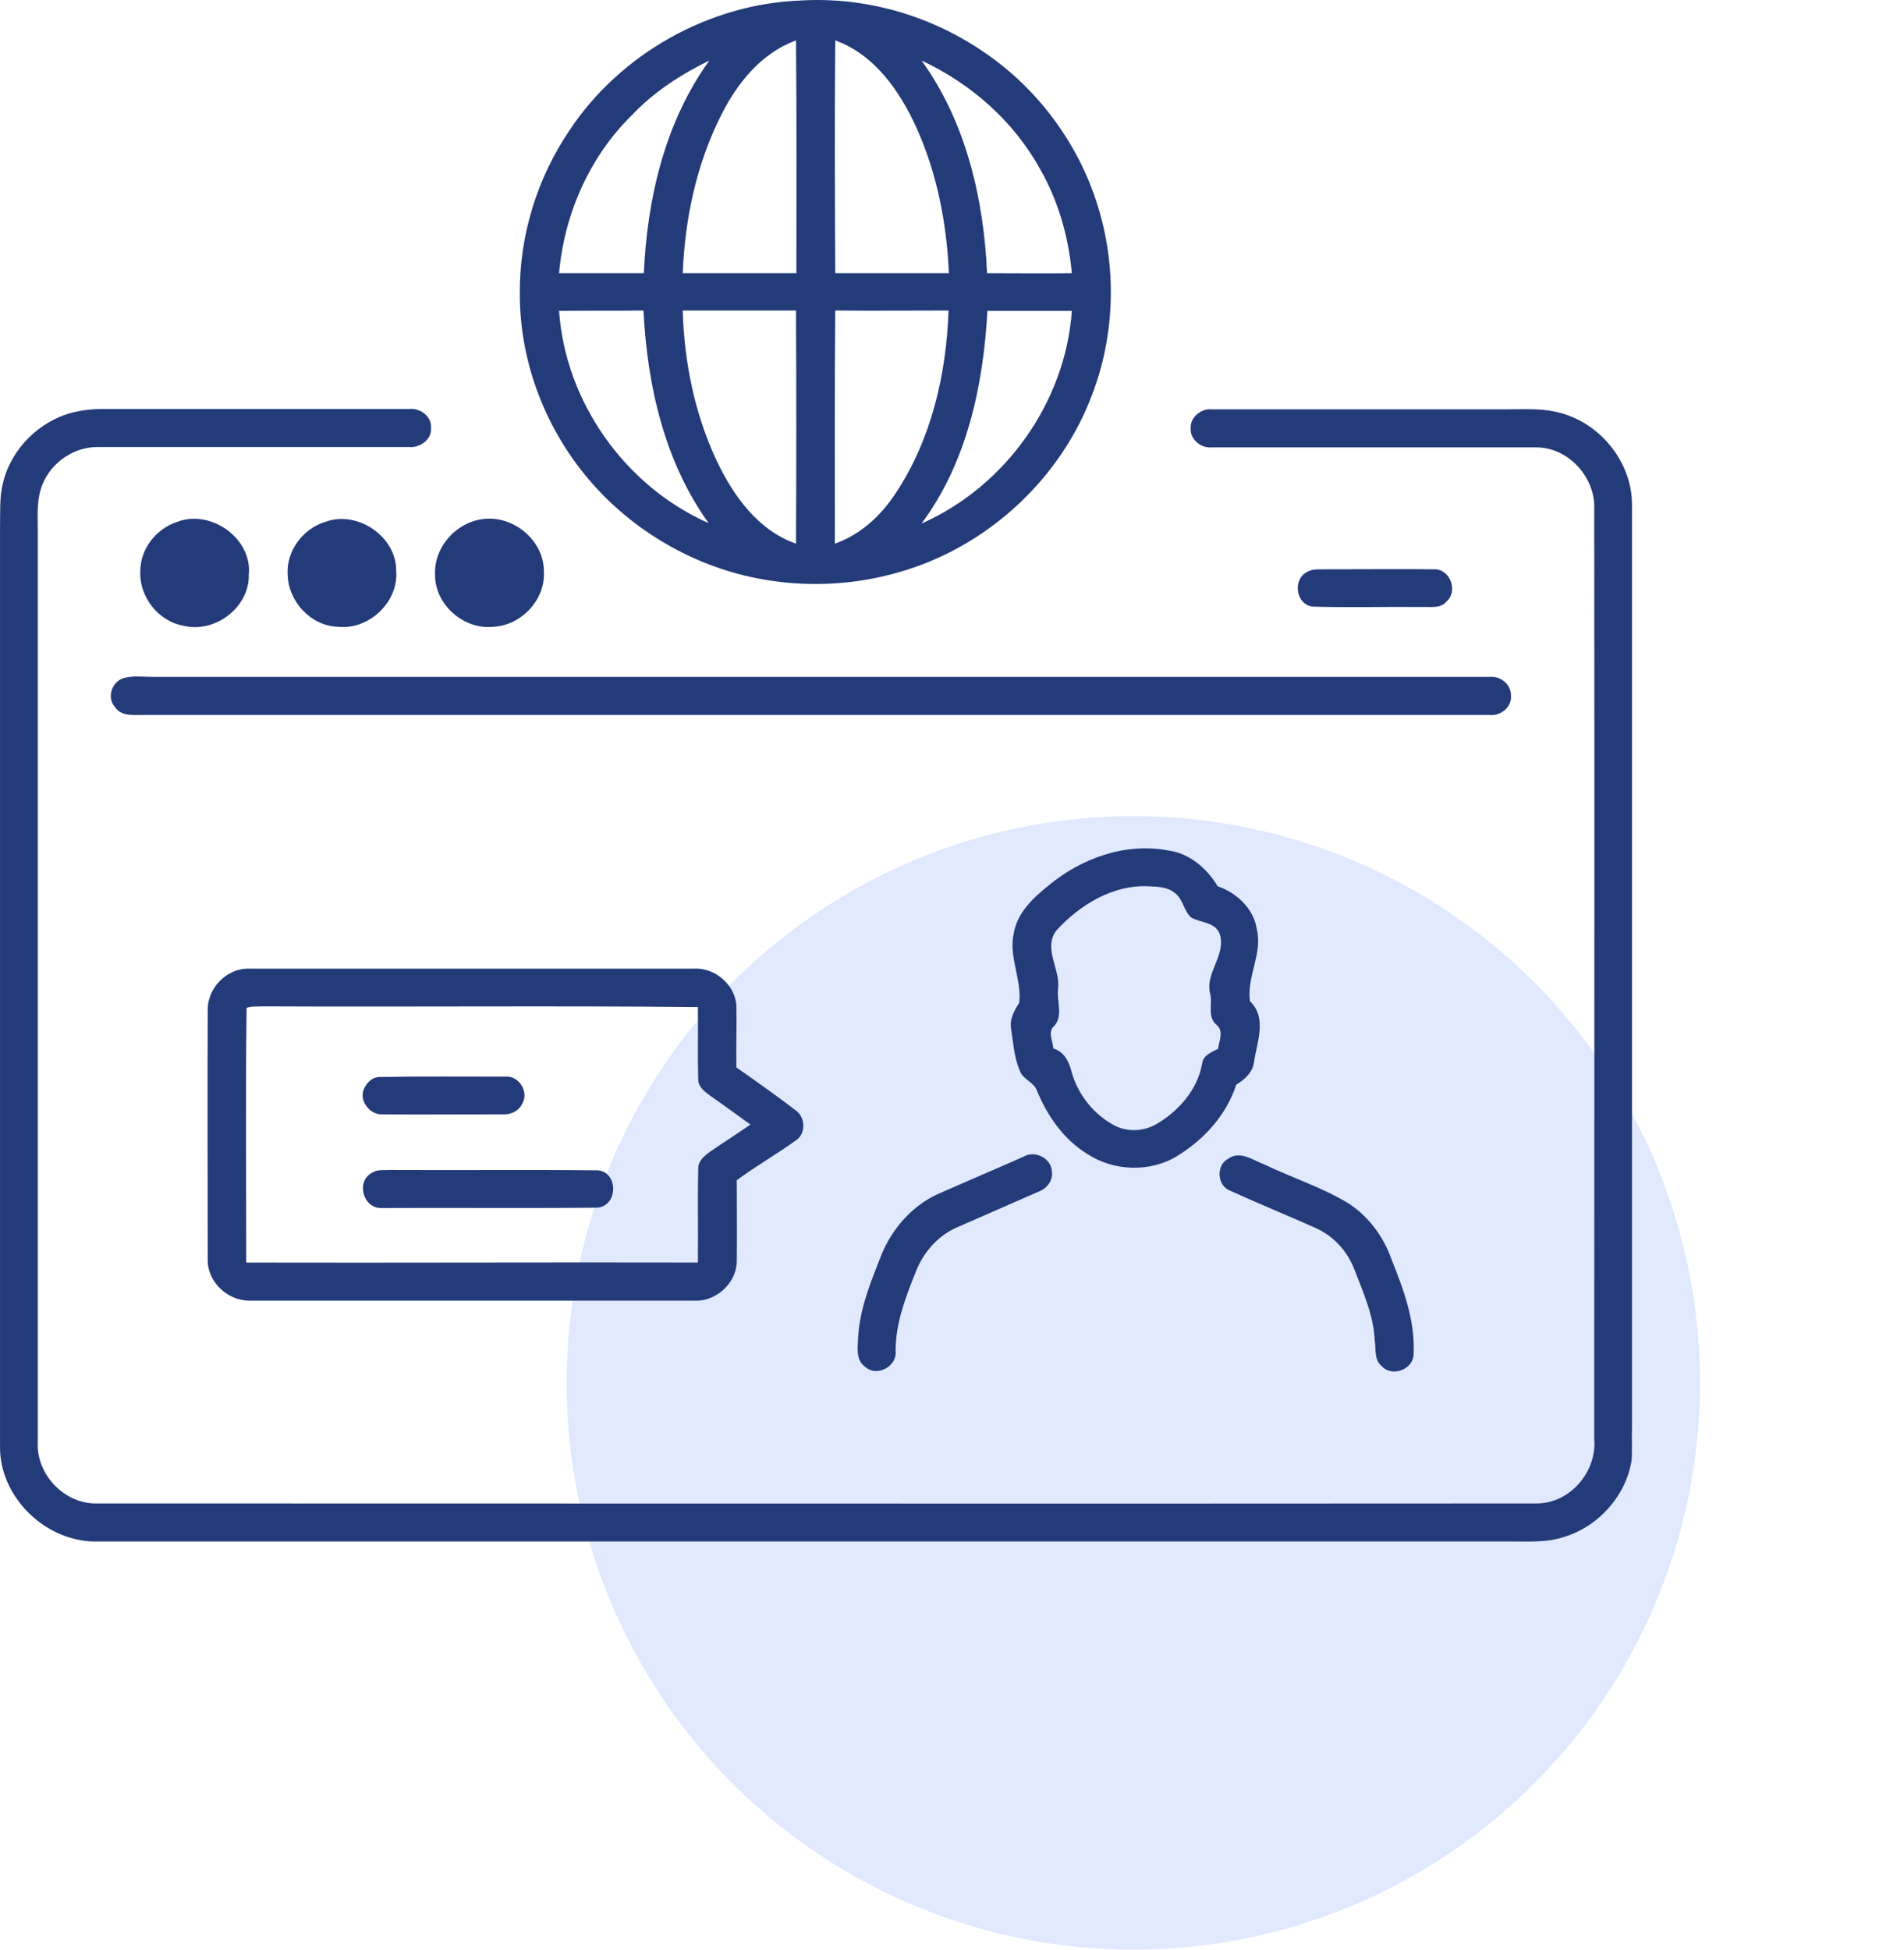
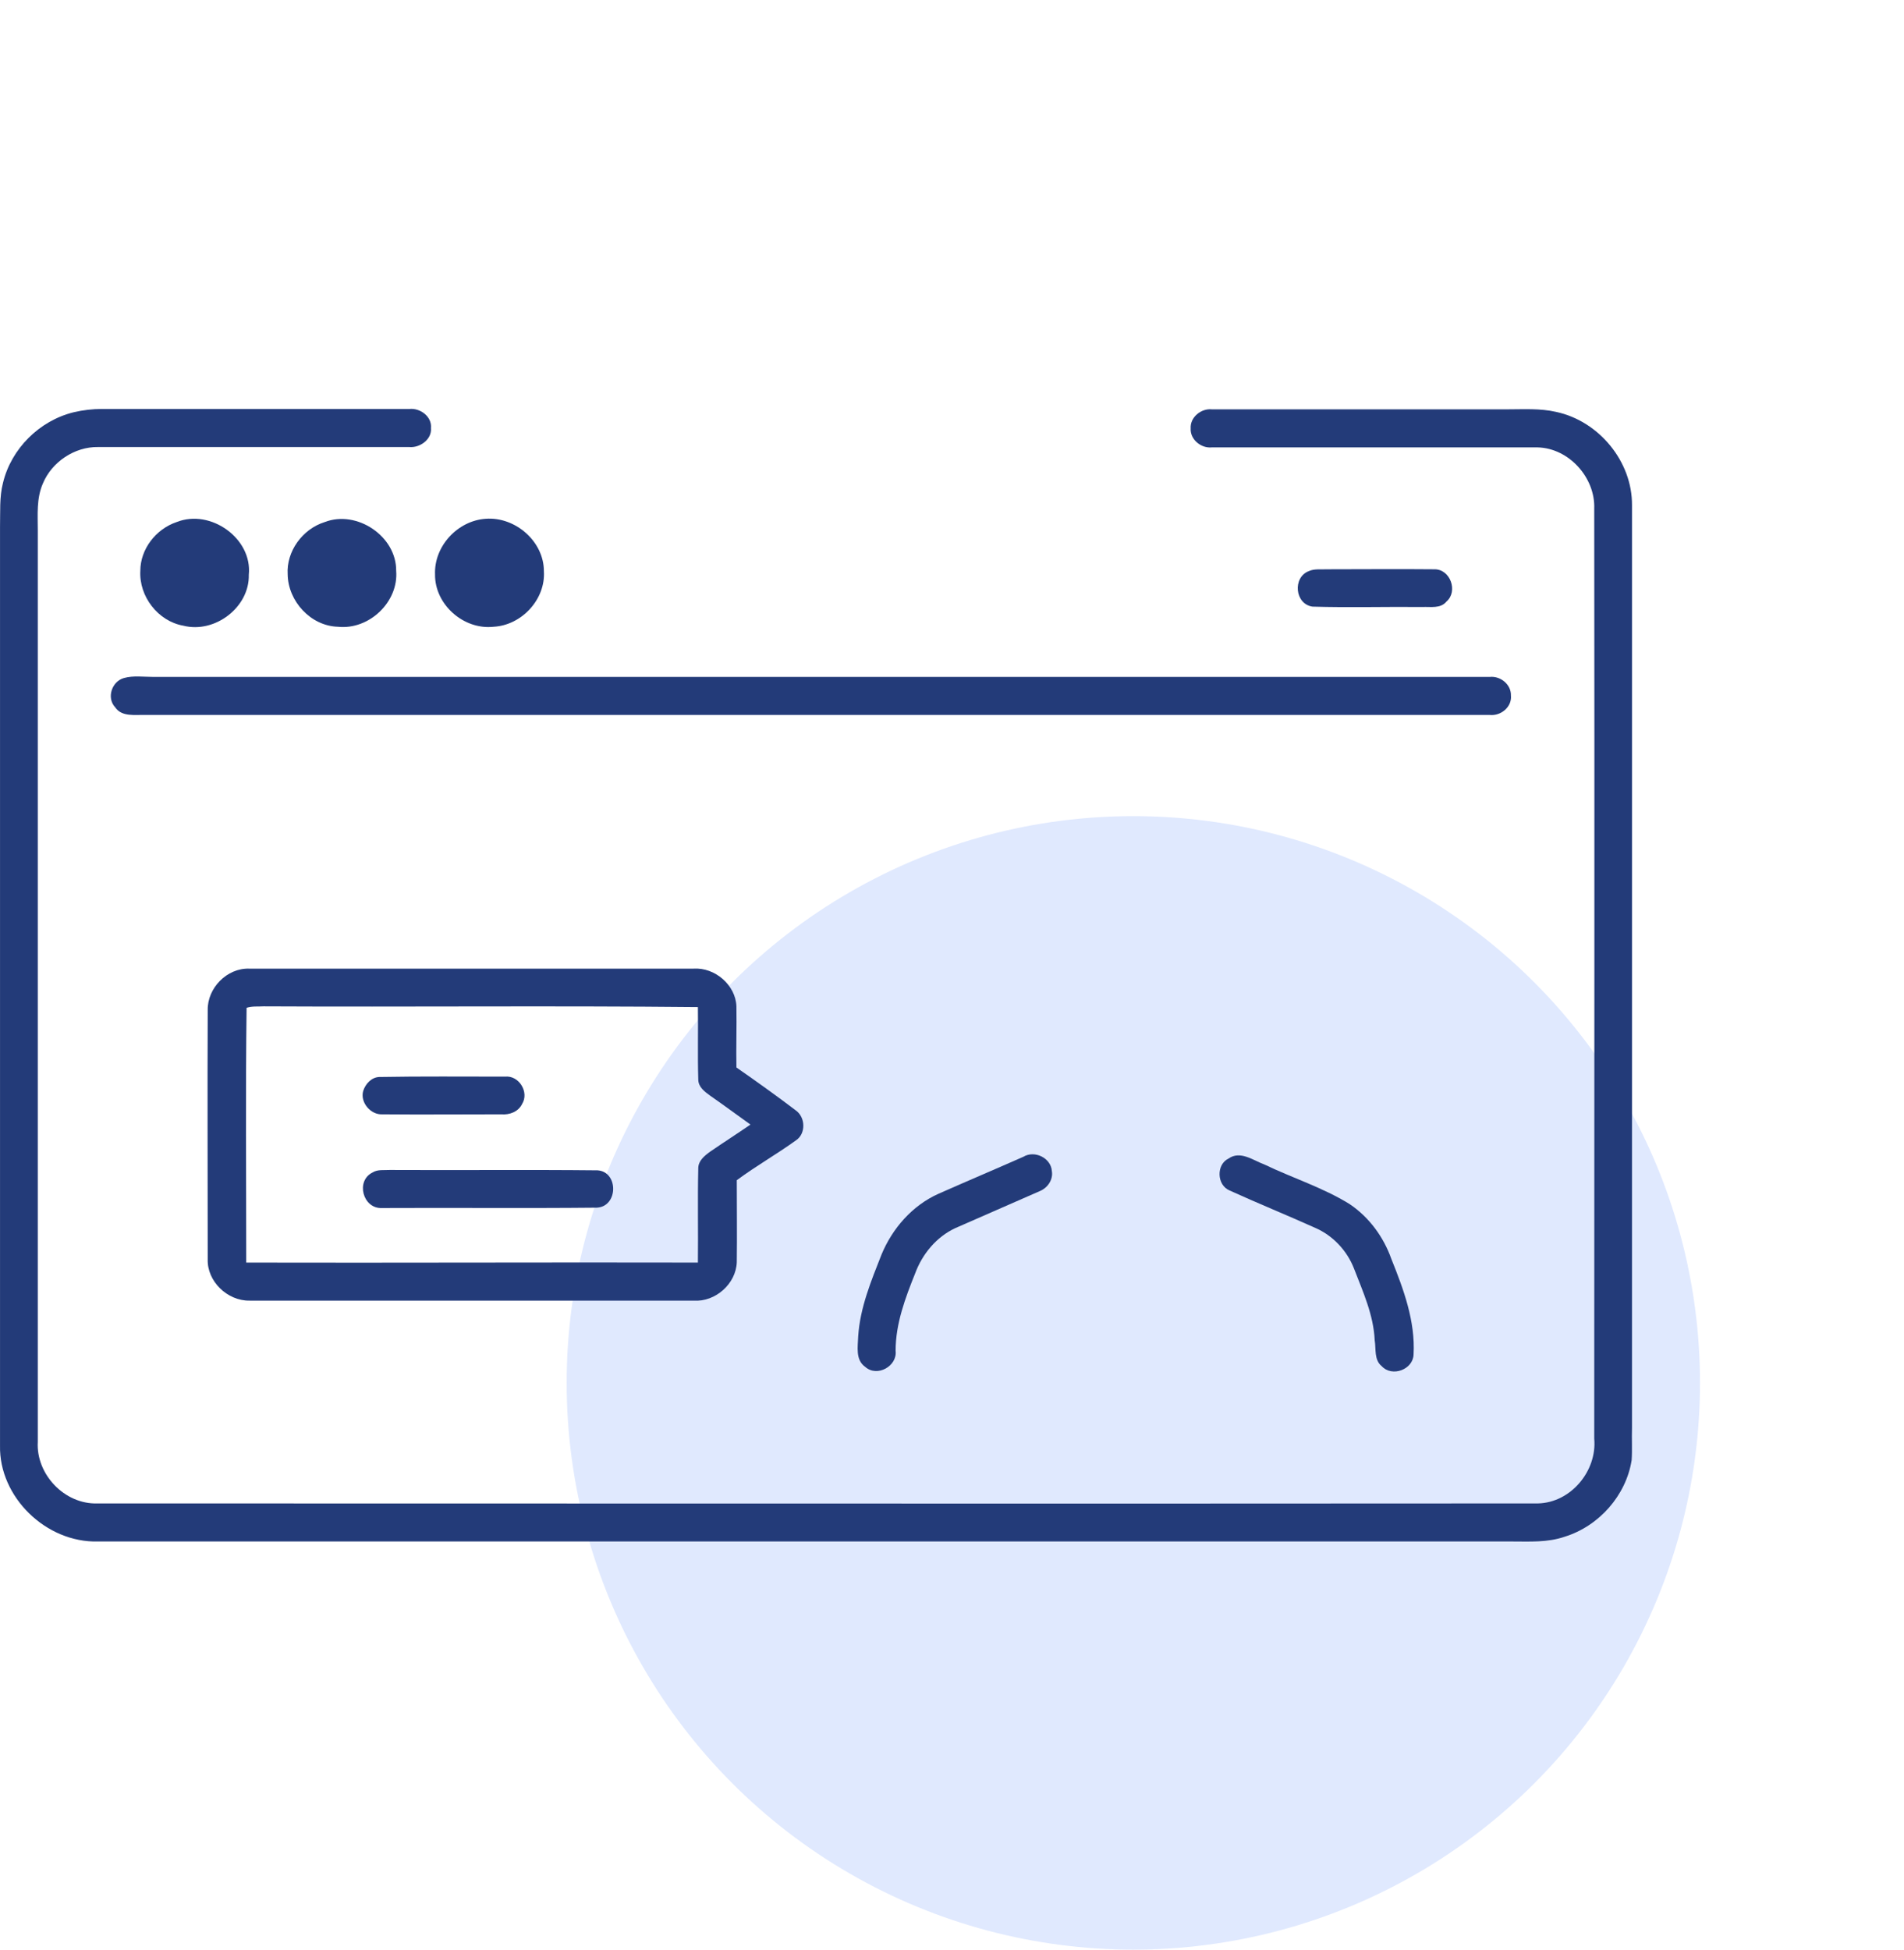
<svg xmlns="http://www.w3.org/2000/svg" width="84" height="86" viewBox="0 0 84 86" fill="none">
  <circle cx="50" cy="61" r="25" fill="#E0E9FE" />
-   <path d="M34.008 25.613C36.866 26.048 39.871 25.516 42.37 24.111C45 22.642 47.107 20.252 48.169 17.442C49.198 14.778 49.28 11.759 48.414 9.03C47.548 6.253 45.686 3.783 43.236 2.184C40.933 0.65 38.124 -0.141 35.347 0.021C31.28 0.166 27.36 2.378 25.122 5.753C23.701 7.852 22.917 10.387 22.933 12.921C22.917 15.989 24.093 19.025 26.135 21.334C28.144 23.61 30.986 25.177 34.008 25.613ZM36.833 23.982C36.833 20.559 36.817 17.119 36.85 13.697C38.516 13.713 40.182 13.697 41.848 13.697C41.75 16.506 41.096 19.364 39.528 21.737C38.875 22.738 37.977 23.578 36.833 23.982ZM40.656 23.094C42.664 20.397 43.383 16.99 43.563 13.713C44.804 13.713 46.046 13.713 47.287 13.713C47.009 17.717 44.38 21.447 40.656 23.094ZM45.899 7.48C46.699 8.885 47.14 10.451 47.287 12.05C46.046 12.066 44.804 12.05 43.547 12.05C43.4 8.756 42.615 5.381 40.656 2.669C42.861 3.702 44.739 5.365 45.899 7.48ZM36.85 1.781C38.581 2.41 39.692 4.009 40.427 5.623C41.342 7.642 41.766 9.854 41.864 12.05C40.198 12.05 38.516 12.05 36.85 12.05C36.833 8.627 36.817 5.204 36.85 1.781ZM35.118 23.982C33.42 23.384 32.342 21.85 31.607 20.3C30.643 18.234 30.186 15.973 30.12 13.697C31.786 13.697 33.452 13.697 35.118 13.697C35.135 17.136 35.135 20.559 35.118 23.982ZM35.118 1.781C35.151 5.204 35.135 8.627 35.135 12.05C33.469 12.05 31.786 12.05 30.12 12.05C30.218 9.644 30.725 7.238 31.819 5.074C32.521 3.67 33.583 2.346 35.118 1.781ZM27.883 5.074C28.846 4.057 30.039 3.282 31.296 2.669C29.336 5.381 28.552 8.756 28.405 12.05C27.164 12.05 25.906 12.05 24.665 12.05C24.893 9.45 26.004 6.915 27.883 5.074ZM28.389 13.697C28.552 16.974 29.303 20.349 31.264 23.078C27.556 21.431 24.942 17.717 24.665 13.713C25.906 13.697 27.148 13.713 28.389 13.697Z" fill="#233B79" />
  <path d="M72 62.975C72 49.412 72 35.849 72 22.286C72.016 20.365 70.546 18.573 68.651 18.169C67.949 18.008 67.23 18.056 66.528 18.056C62.167 18.056 57.806 18.056 53.461 18.056C52.987 18.008 52.497 18.411 52.53 18.896C52.497 19.38 52.987 19.784 53.461 19.735C58.247 19.735 63.049 19.735 67.835 19.735C69.223 19.767 70.383 21.075 70.334 22.432C70.35 36.108 70.334 49.783 70.334 63.459C70.465 64.88 69.305 66.285 67.851 66.317C46.666 66.333 25.481 66.317 4.297 66.317C2.843 66.366 1.585 65.025 1.667 63.605C1.667 50.203 1.667 36.802 1.667 23.4C1.667 22.706 1.602 21.98 1.896 21.318C2.288 20.381 3.284 19.703 4.329 19.719C8.903 19.719 13.476 19.719 18.05 19.719C18.523 19.767 19.062 19.38 19.013 18.88C19.062 18.379 18.54 17.991 18.066 18.04C13.541 18.04 9.017 18.04 4.493 18.04C4.084 18.04 3.66 18.088 3.251 18.185C1.732 18.557 0.491 19.8 0.132 21.301C-0.032 21.931 0.017 22.593 0.001 23.239C0.001 36.753 0.001 50.252 0.001 63.766C-0.048 66.027 2.026 68.061 4.329 67.996C25.122 67.996 45.931 67.996 66.724 67.996C67.492 67.996 68.276 68.045 69.027 67.787C70.546 67.318 71.739 65.962 71.984 64.412C72.016 63.96 71.984 63.459 72 62.975Z" fill="#233B79" />
  <path d="M8.086 27.599C9.474 27.954 11.01 26.791 10.977 25.354C11.14 23.756 9.295 22.432 7.792 23.029C6.877 23.336 6.191 24.224 6.191 25.177C6.126 26.307 6.975 27.405 8.086 27.599Z" fill="#233B79" />
  <path d="M14.914 27.647C16.286 27.792 17.592 26.549 17.478 25.177C17.494 23.659 15.747 22.48 14.325 23.029C13.345 23.336 12.627 24.321 12.692 25.338C12.709 26.517 13.705 27.615 14.914 27.647Z" fill="#233B79" />
  <path d="M21.774 27.647C23.015 27.582 24.077 26.436 23.995 25.193C23.995 23.885 22.737 22.787 21.431 22.884C20.189 22.965 19.144 24.095 19.193 25.338C19.177 26.662 20.451 27.792 21.774 27.647Z" fill="#233B79" />
  <path d="M62.755 26.775C63.114 26.759 63.555 26.856 63.817 26.533C64.339 26.081 63.98 25.096 63.278 25.112C61.693 25.096 60.109 25.112 58.525 25.112C58.263 25.128 57.986 25.08 57.74 25.193C57.022 25.467 57.12 26.646 57.904 26.759C59.521 26.807 61.138 26.759 62.755 26.775Z" fill="#233B79" />
  <path d="M5.473 29.907C4.934 30.053 4.689 30.779 5.081 31.199C5.375 31.635 5.963 31.522 6.42 31.538C26.184 31.538 45.948 31.538 65.728 31.538C66.218 31.587 66.708 31.183 66.659 30.682C66.675 30.198 66.201 29.811 65.728 29.859C46.062 29.859 26.413 29.859 6.747 29.859C6.322 29.859 5.881 29.794 5.473 29.907Z" fill="#233B79" />
-   <path d="M47.989 50.914C49.149 51.672 50.782 51.721 51.958 50.978C53.134 50.252 54.114 49.17 54.539 47.846C54.915 47.62 55.274 47.297 55.323 46.845C55.454 45.973 55.911 44.891 55.144 44.164C54.996 43.083 55.699 42.098 55.454 41.016C55.323 40.096 54.572 39.385 53.722 39.095C53.249 38.303 52.465 37.625 51.517 37.512C49.639 37.157 47.695 37.867 46.258 39.062C45.572 39.611 44.87 40.273 44.723 41.178C44.494 42.211 45.082 43.196 44.968 44.229C44.755 44.568 44.527 44.956 44.608 45.392C44.706 46.005 44.739 46.667 45 47.248C45.147 47.636 45.621 47.733 45.752 48.12C46.209 49.234 46.944 50.284 47.989 50.914ZM46.47 46.247C46.454 45.925 46.209 45.521 46.503 45.263C46.928 44.81 46.601 44.148 46.683 43.599C46.781 42.744 46.013 41.84 46.601 41.048C47.63 39.918 49.1 39.014 50.684 39.095C51.076 39.111 51.534 39.127 51.844 39.401C52.203 39.676 52.22 40.176 52.546 40.467C52.955 40.709 53.592 40.661 53.804 41.178C54.131 42.114 53.134 42.921 53.396 43.858C53.494 44.294 53.265 44.827 53.641 45.182C54.016 45.456 53.788 45.892 53.739 46.264C53.461 46.409 53.085 46.538 53.036 46.909C52.84 48.056 52.007 49.008 51.011 49.59C50.472 49.896 49.786 49.945 49.214 49.67C48.267 49.186 47.548 48.282 47.271 47.265C47.156 46.812 46.944 46.393 46.47 46.247Z" fill="#233B79" />
  <path d="M16.874 49.154C18.621 49.17 20.369 49.154 22.117 49.154C22.476 49.186 22.868 49.041 23.031 48.702C23.358 48.185 22.901 47.426 22.28 47.491C20.434 47.491 18.572 47.474 16.727 47.507C16.384 47.523 16.122 47.814 16.024 48.12C15.877 48.621 16.351 49.186 16.874 49.154Z" fill="#233B79" />
  <path d="M42.142 54.175C43.383 53.626 44.625 53.093 45.866 52.544C46.225 52.399 46.47 52.028 46.405 51.656C46.372 51.091 45.654 50.72 45.147 51.027C43.906 51.576 42.648 52.108 41.407 52.657C40.247 53.174 39.365 54.191 38.891 55.338C38.434 56.5 37.944 57.679 37.862 58.938C37.846 59.407 37.732 59.988 38.173 60.295C38.695 60.763 39.594 60.262 39.512 59.584C39.512 58.389 39.937 57.259 40.378 56.161C40.688 55.322 41.309 54.563 42.142 54.175Z" fill="#233B79" />
  <path d="M54.245 52.512C55.486 53.077 56.761 53.594 58.018 54.159C58.802 54.498 59.423 55.16 59.733 55.951C60.125 56.968 60.599 58.002 60.648 59.116C60.713 59.504 60.615 59.988 60.958 60.262C61.416 60.763 62.347 60.408 62.363 59.746C62.445 58.276 61.922 56.872 61.383 55.532C61.04 54.563 60.403 53.691 59.537 53.11C58.361 52.383 57.022 51.963 55.781 51.366C55.291 51.188 54.719 50.736 54.196 51.107C53.657 51.366 53.673 52.27 54.245 52.512Z" fill="#233B79" />
  <path d="M35.102 48.976C34.253 48.33 33.371 47.701 32.489 47.087C32.472 46.199 32.505 45.295 32.489 44.391C32.456 43.454 31.541 42.663 30.594 42.727C24.06 42.727 17.527 42.727 10.993 42.727C10.013 42.695 9.148 43.583 9.164 44.552C9.148 48.217 9.164 51.882 9.164 55.548C9.131 56.516 10.03 57.388 11.01 57.372C17.543 57.372 24.077 57.372 30.61 57.372C31.558 57.437 32.472 56.629 32.505 55.677C32.521 54.466 32.505 53.255 32.505 52.06C33.354 51.43 34.269 50.914 35.118 50.3C35.559 50.01 35.543 49.283 35.102 48.976ZM31.329 50.801C31.084 50.978 30.806 51.204 30.806 51.527C30.774 52.916 30.806 54.304 30.79 55.693C24.142 55.677 17.511 55.709 10.863 55.693C10.863 51.947 10.83 48.201 10.879 44.455C11.124 44.374 11.385 44.407 11.63 44.391C18.017 44.423 24.403 44.358 30.79 44.423C30.806 45.489 30.774 46.554 30.806 47.62C30.806 47.943 31.084 48.153 31.329 48.33C31.933 48.75 32.521 49.186 33.109 49.606C32.521 50.01 31.917 50.397 31.329 50.801Z" fill="#233B79" />
  <path d="M26.363 51.624C23.309 51.592 20.255 51.624 17.2 51.608C16.939 51.624 16.661 51.576 16.433 51.721C15.681 52.092 16.008 53.319 16.841 53.287C20.01 53.271 23.162 53.303 26.331 53.271C27.278 53.223 27.294 51.689 26.363 51.624Z" fill="#233B79" />
</svg>